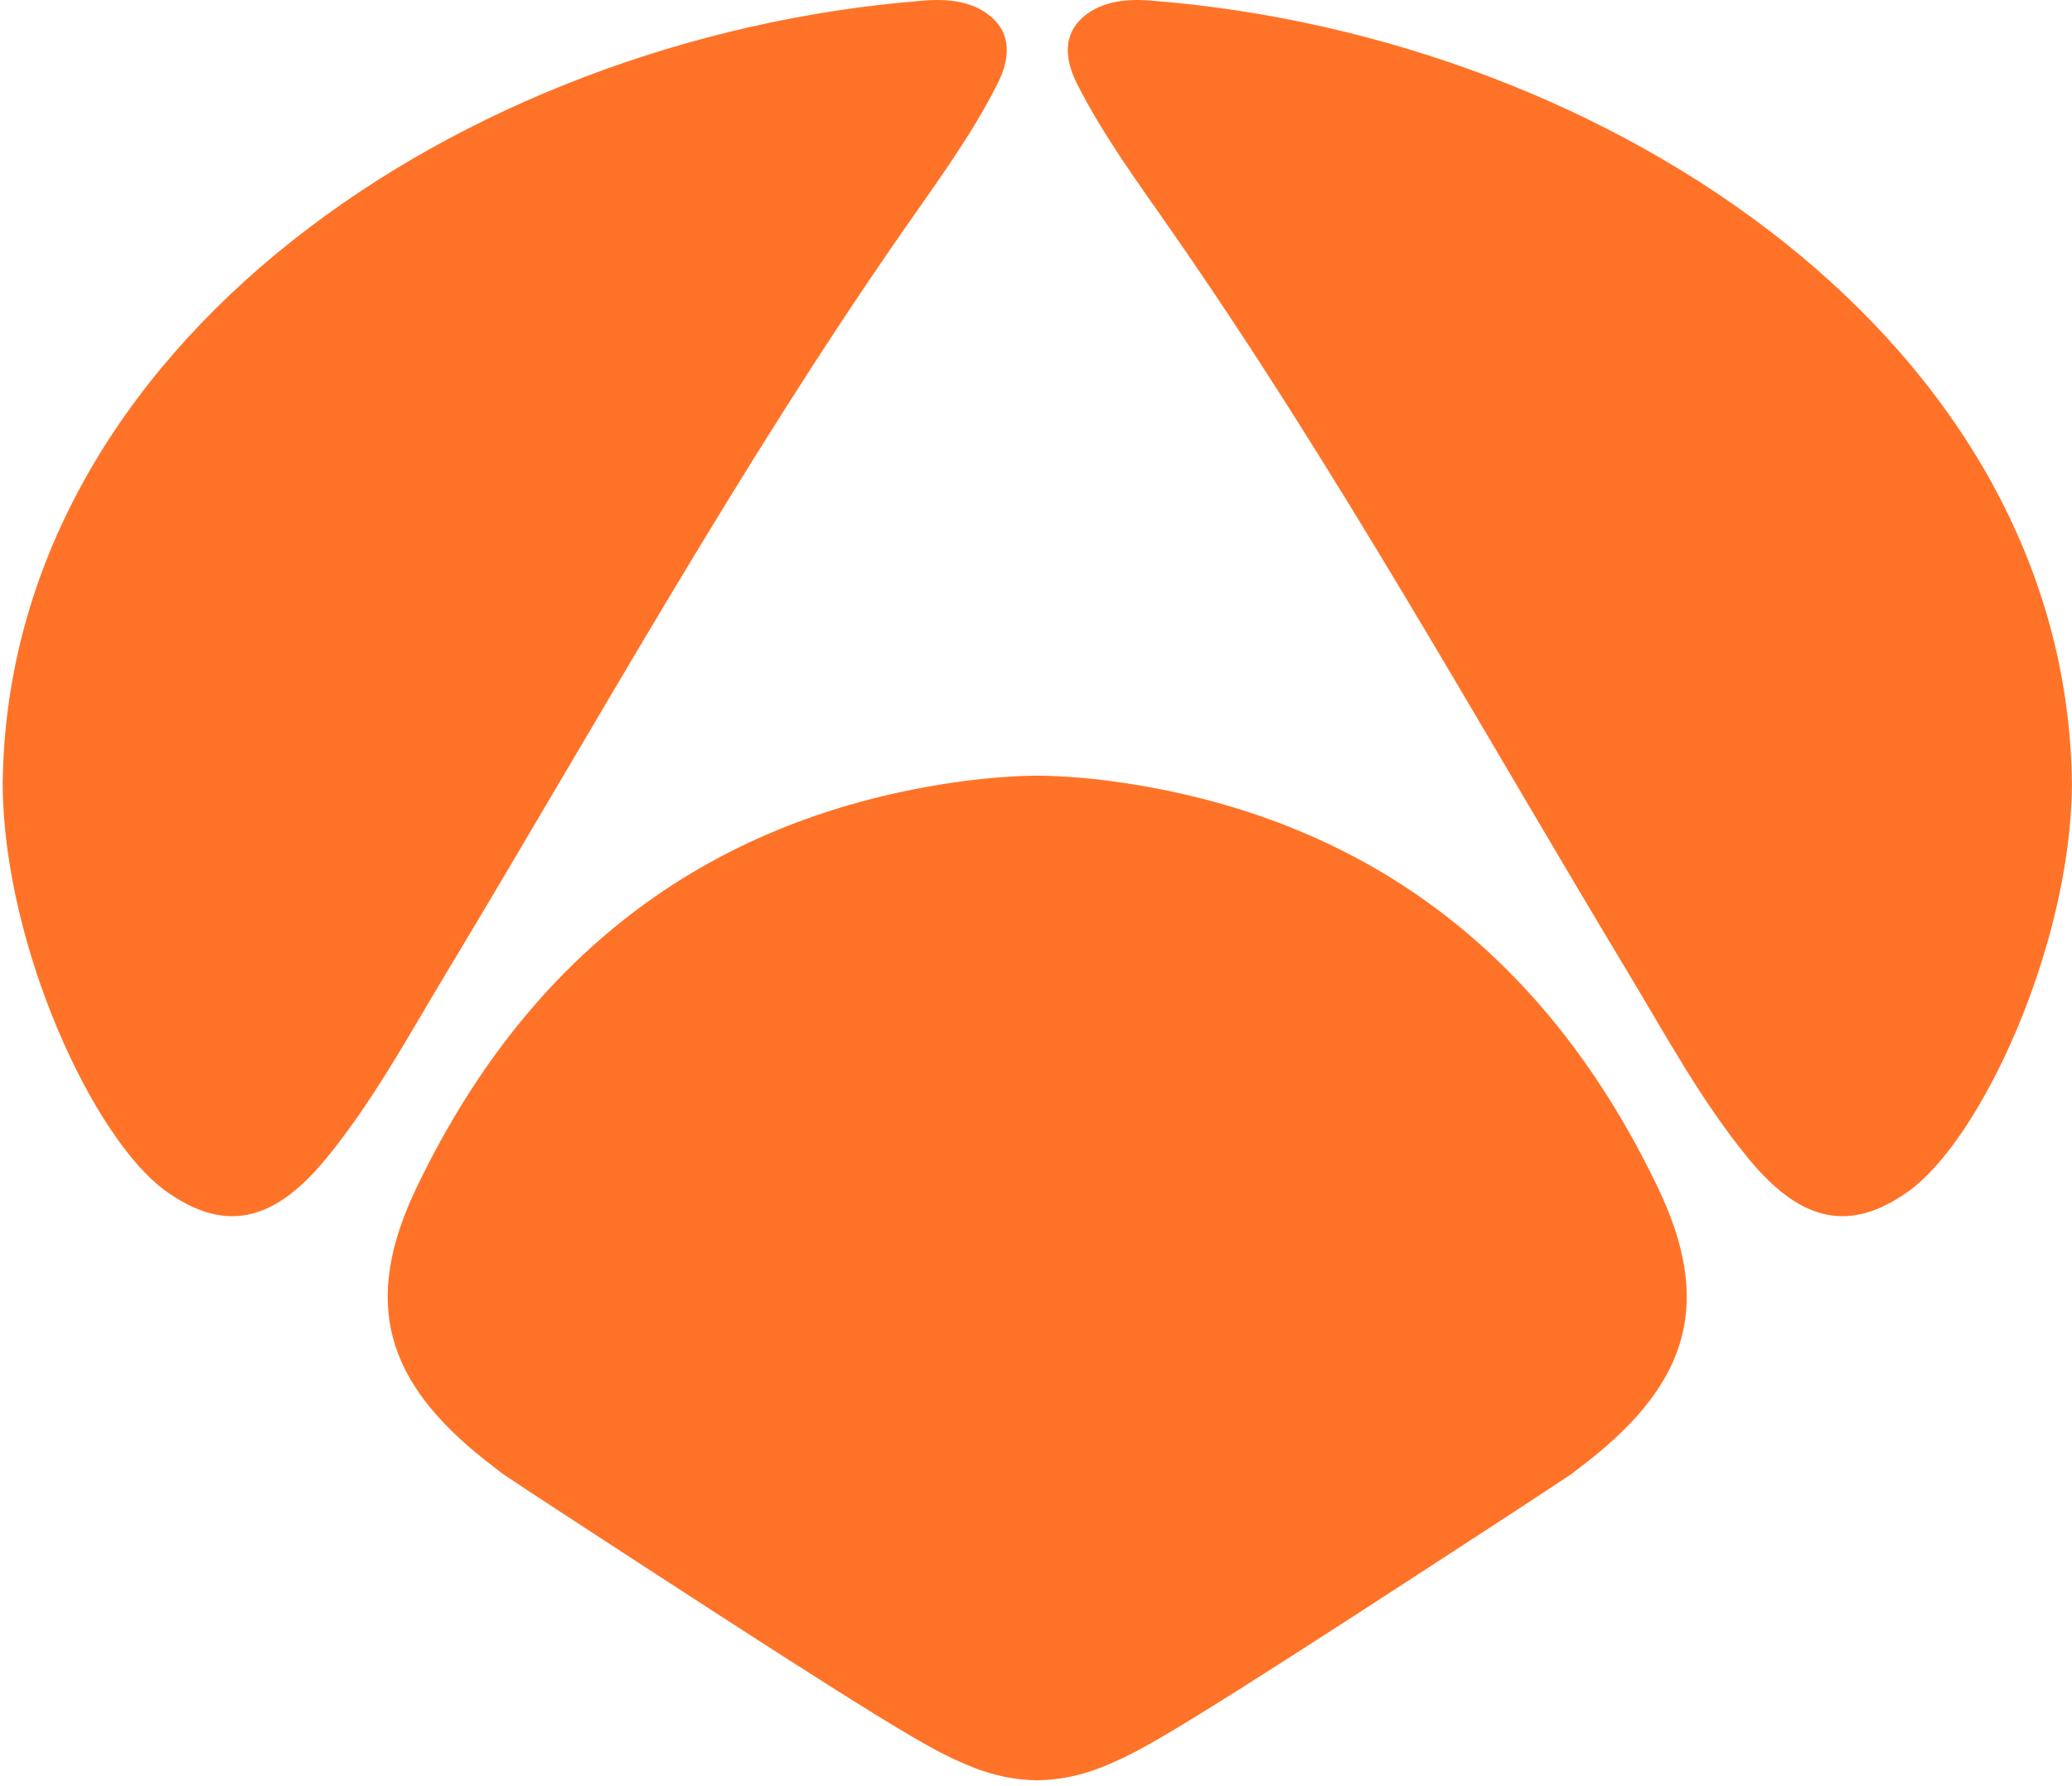
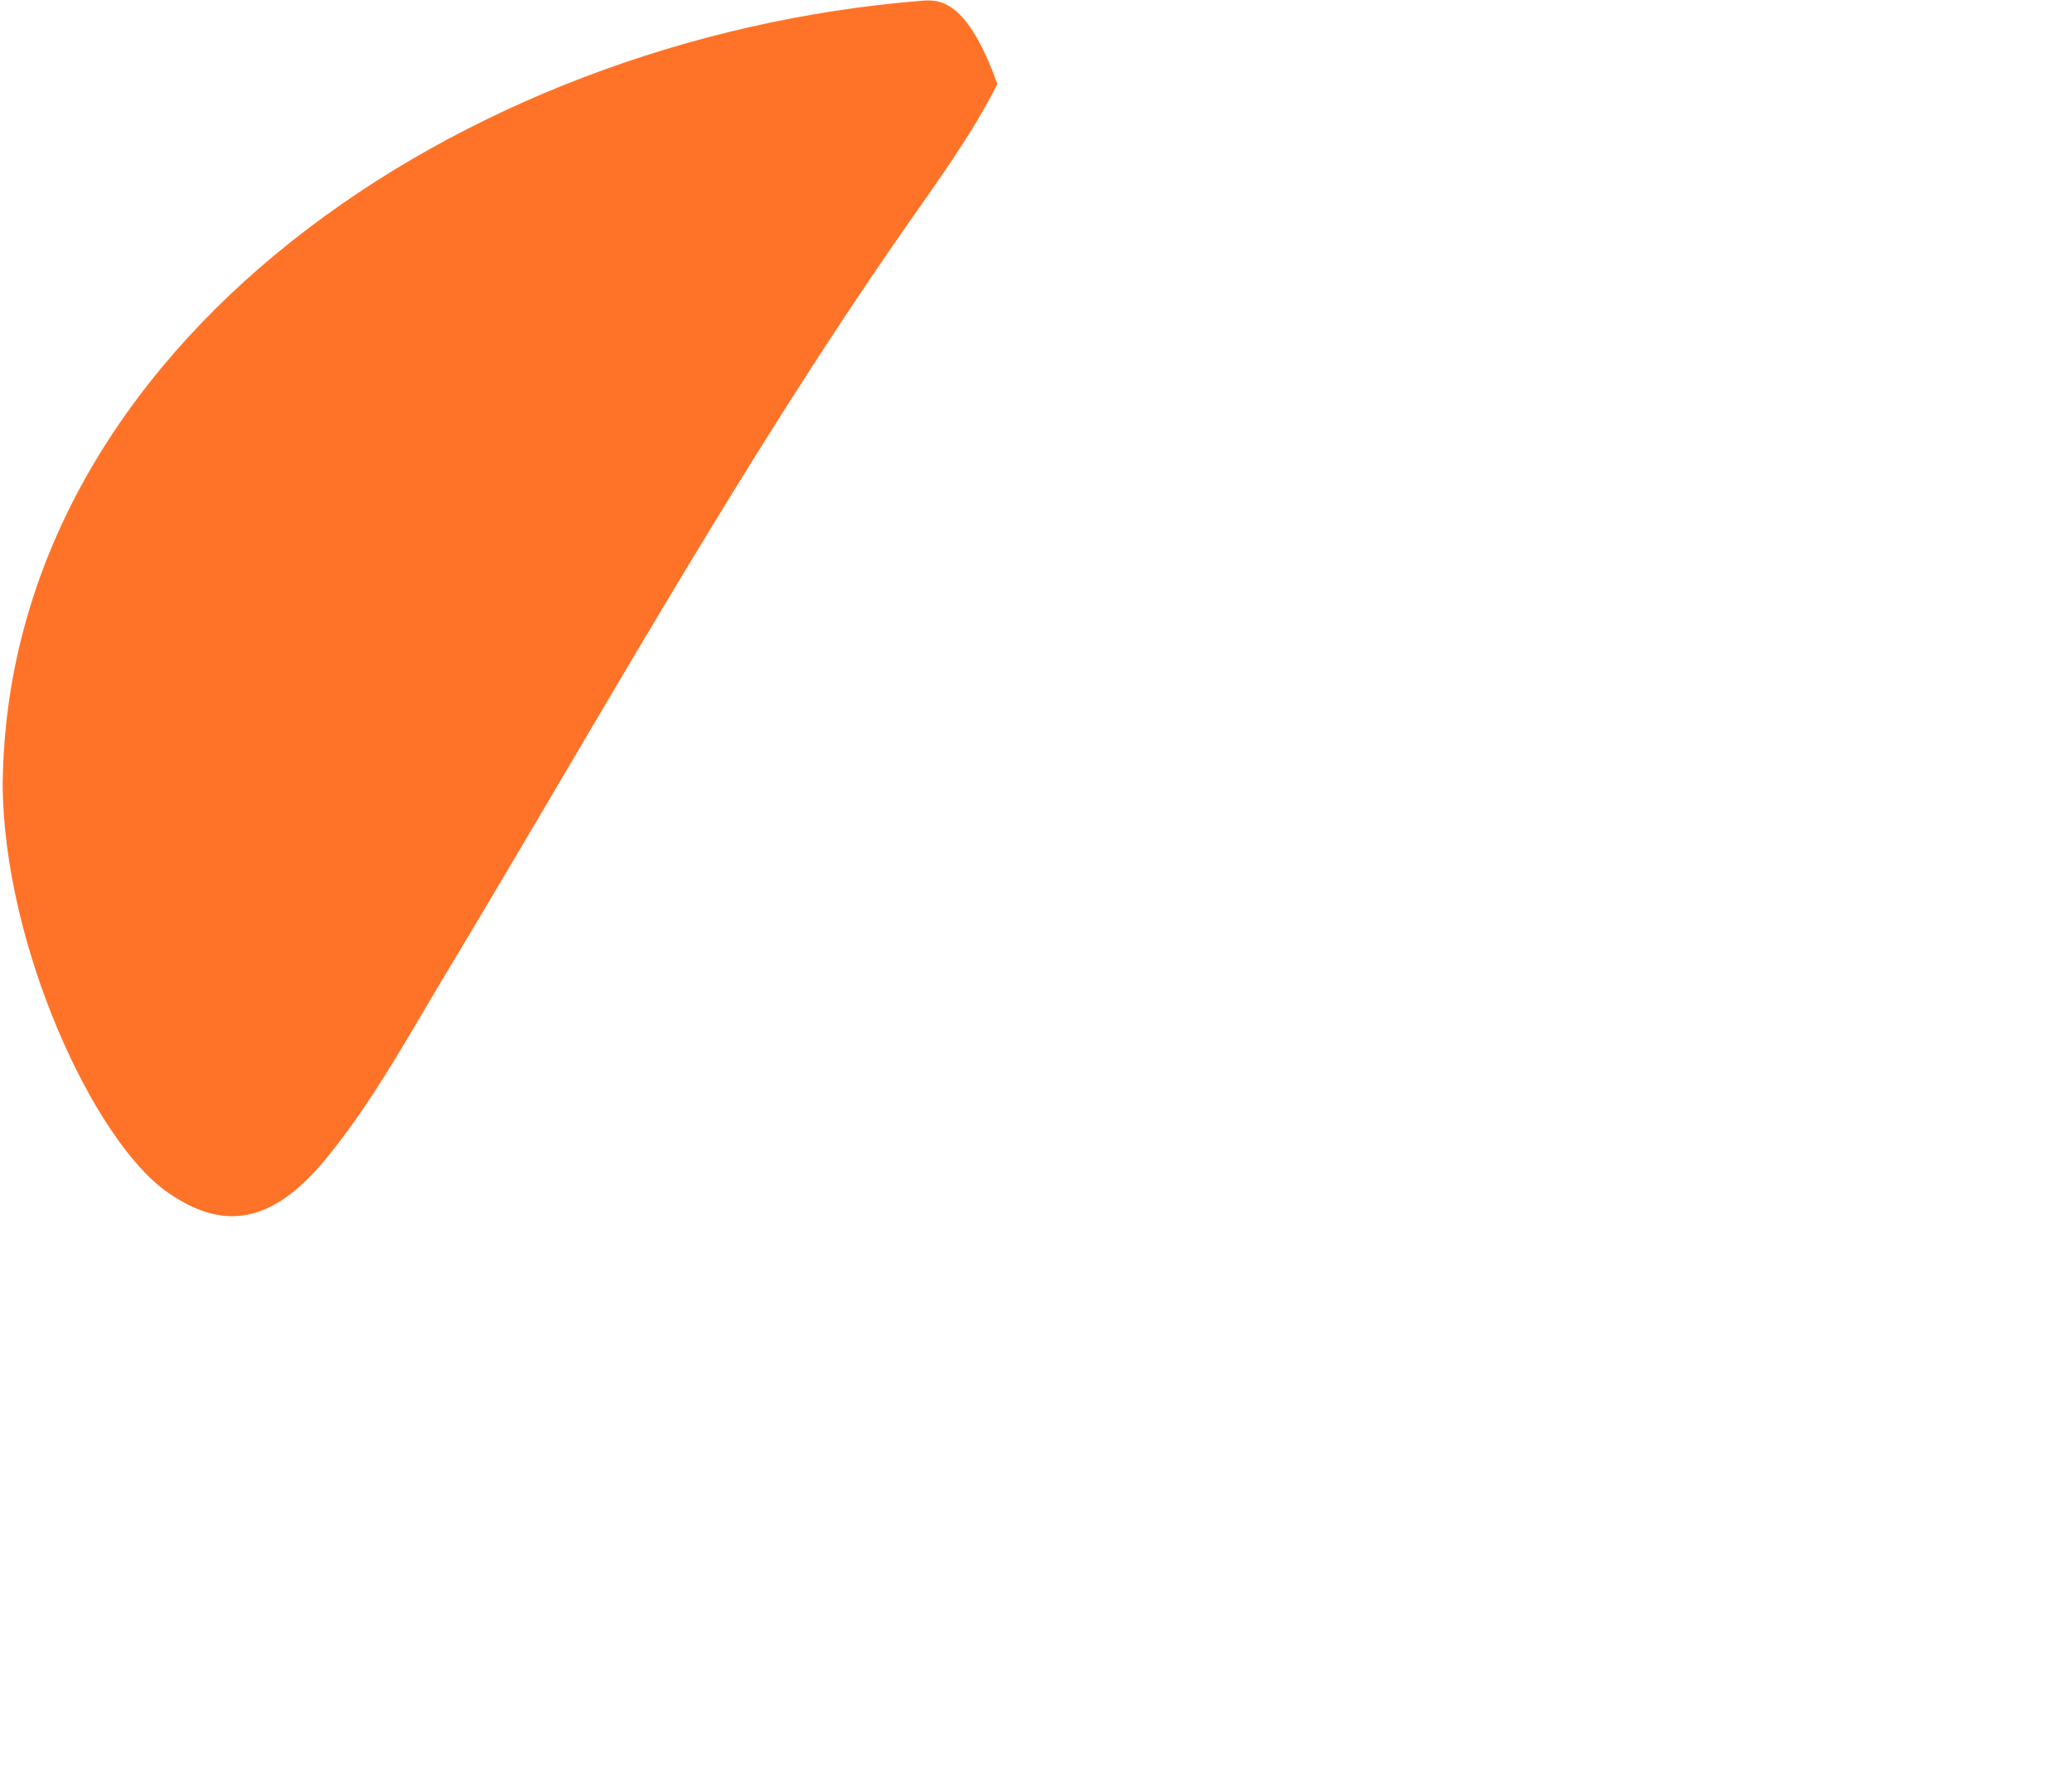
<svg xmlns="http://www.w3.org/2000/svg" fill="none" height="181" viewBox="0 0 210 181" width="210">
-   <path d="M45.252 98.584C60.441 73.363 74.706 47.575 91.544 23.369C94.906 18.538 98.422 13.785 101.087 8.516C102.654 5.417 102.263 3.015 100.102 1.422C97.978 -0.146 95.163 -0.089 93.312 0.086C46.902 3.819 0.698 34.871 0.27 79.544C0.383 95.862 9.503 115.613 16.943 120.82C22.516 124.728 27.481 124.207 33.044 117.438C37.818 111.622 41.386 104.997 45.252 98.584Z" fill="#FF7328" />
-   <path d="M177.22 117.438C182.783 124.207 187.743 124.728 193.321 120.82C200.755 115.608 209.875 95.857 209.994 79.544C209.561 34.871 163.357 3.819 116.946 0.086C115.095 -0.089 112.28 -0.146 110.156 1.422C108.001 3.015 107.604 5.417 109.171 8.516C111.837 13.785 115.353 18.538 118.714 23.369C135.558 47.575 149.818 73.363 165.006 98.584C168.873 104.997 172.441 111.622 177.22 117.438Z" fill="#FF7328" />
-   <path d="M113.847 79.343C109.47 78.683 106.098 78.621 105.129 78.616C104.16 78.621 100.788 78.688 96.411 79.343C70.906 83.174 53.171 97.527 42.221 120.366C36.622 132.044 39.107 140.071 49.217 148.036C49.81 148.505 50.408 148.959 51.006 149.418C52.867 150.666 54.703 151.867 56.486 153.032C82.929 170.293 92.601 176.418 96.504 178.212C98.128 178.954 100.984 180.341 104.913 180.439V180.444C104.985 180.444 105.052 180.439 105.124 180.439C105.196 180.439 105.263 180.444 105.335 180.444V180.434C109.264 180.341 112.12 178.954 113.744 178.207C117.647 176.418 127.319 170.288 153.762 153.027C155.551 151.856 157.391 150.65 159.258 149.402C159.851 148.949 160.444 148.495 161.031 148.036C171.141 140.071 173.626 132.038 168.027 120.366C157.087 97.527 139.352 83.169 113.847 79.343Z" fill="#FF7328" />
+   <path d="M45.252 98.584C60.441 73.363 74.706 47.575 91.544 23.369C94.906 18.538 98.422 13.785 101.087 8.516C97.978 -0.146 95.163 -0.089 93.312 0.086C46.902 3.819 0.698 34.871 0.27 79.544C0.383 95.862 9.503 115.613 16.943 120.82C22.516 124.728 27.481 124.207 33.044 117.438C37.818 111.622 41.386 104.997 45.252 98.584Z" fill="#FF7328" />
</svg>